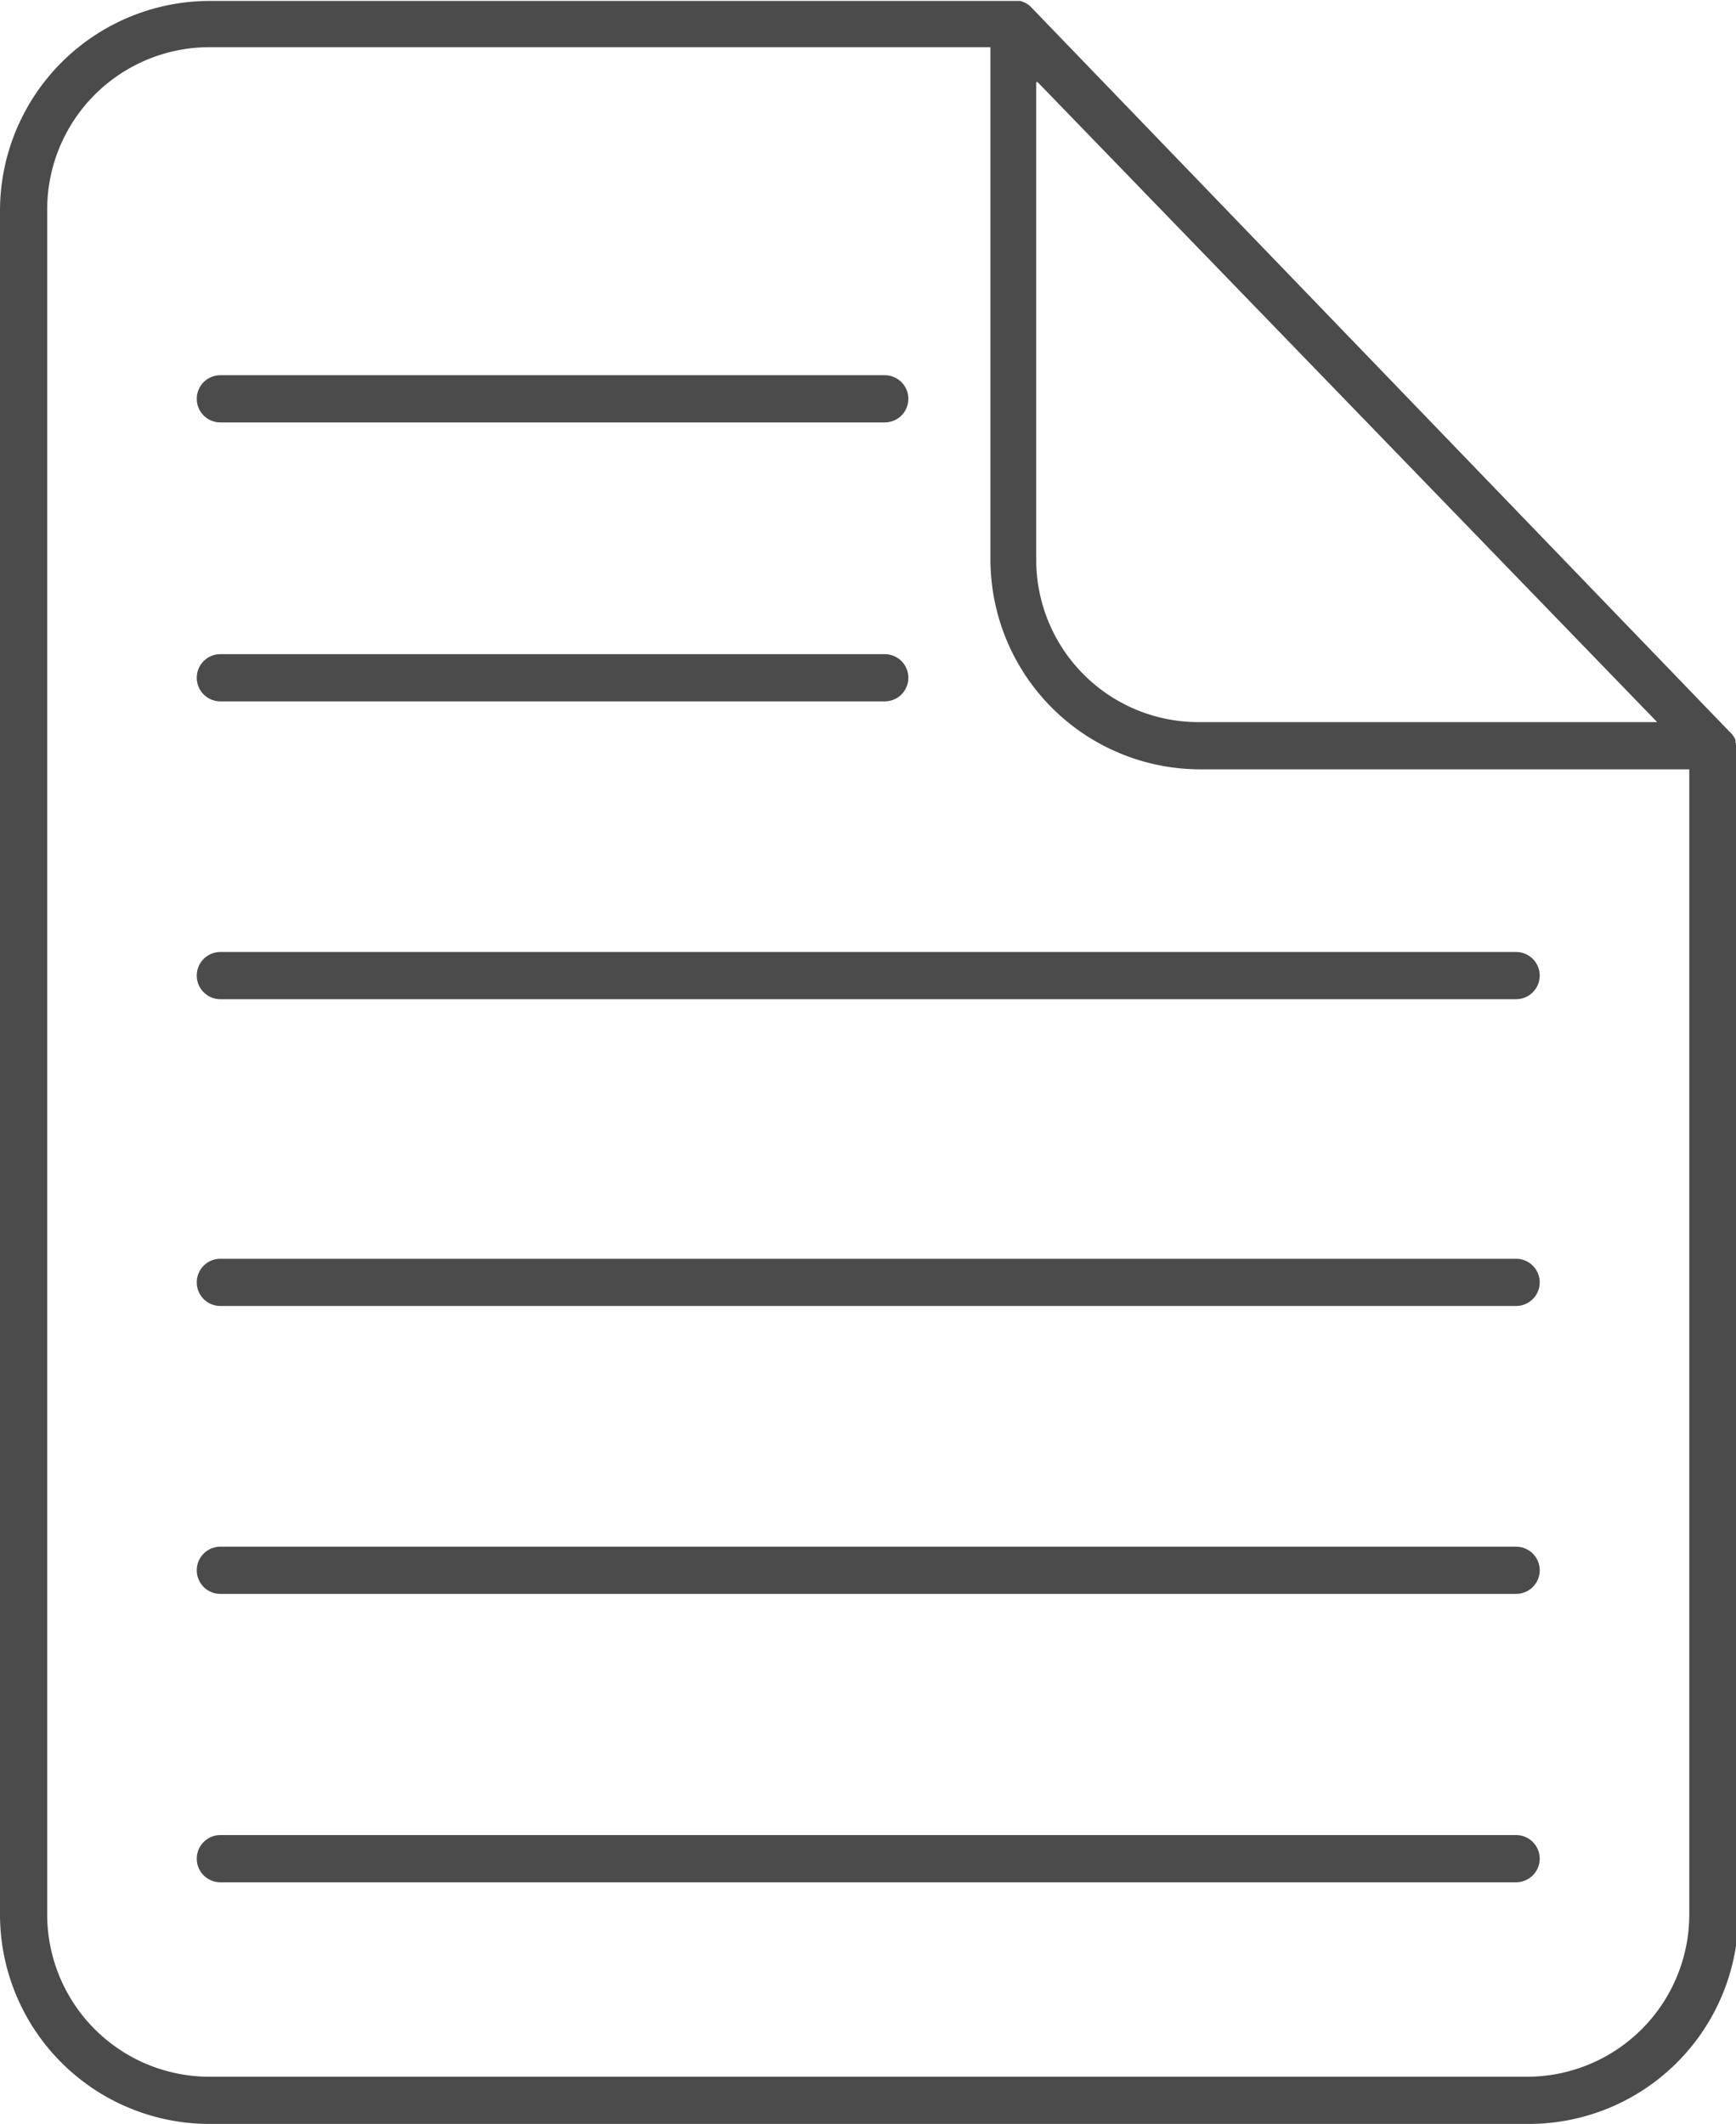
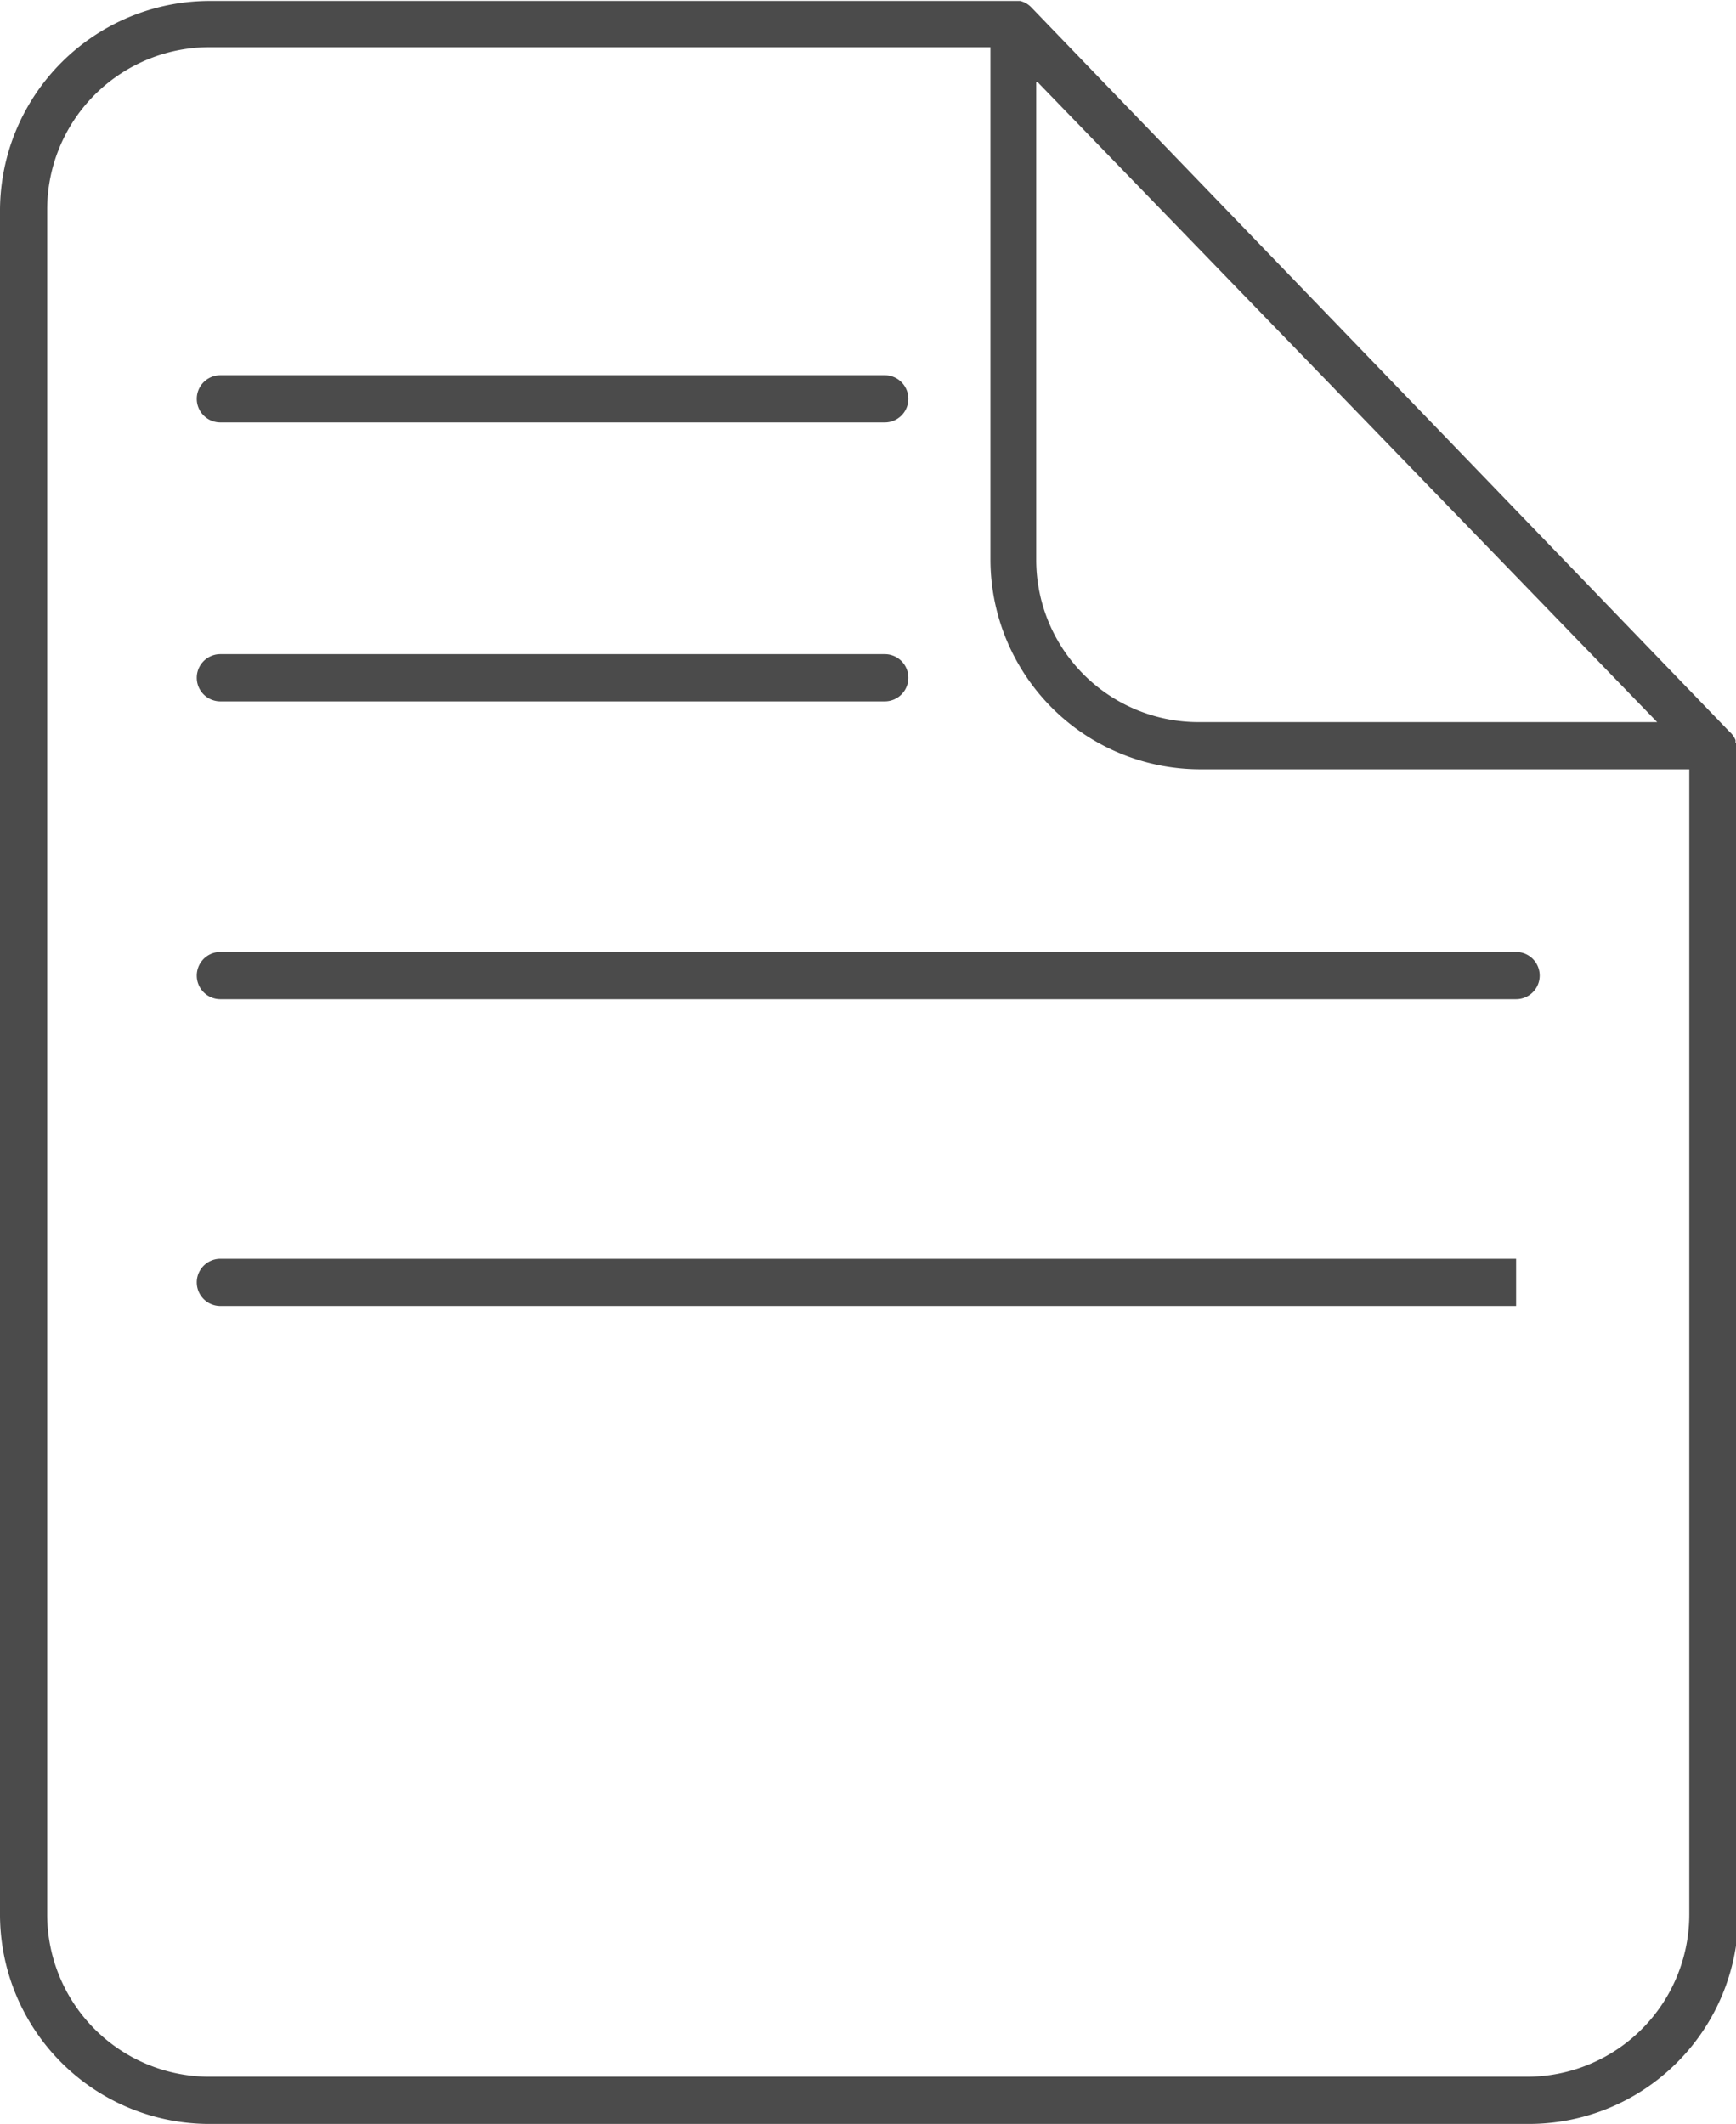
<svg xmlns="http://www.w3.org/2000/svg" id="Layer_1" data-name="Layer 1" viewBox="0 0 36.79 45">
  <defs>
    <style>.cls-1{fill:#4b4b4b;}</style>
  </defs>
  <title>svg-template</title>
  <path class="cls-1" d="M10.77,23.17a0.5,0.5,0,0,0,.5.5H38.73a0.5,0.5,0,0,0,0-1H11.27A0.5,0.5,0,0,0,10.77,23.17Z" transform="translate(-6.6 -2.5)" />
  <path class="cls-1" d="M11.27,17.36H25.35a0.5,0.5,0,0,0,0-1H11.27A0.5,0.5,0,0,0,11.27,17.36Z" transform="translate(-6.6 -2.5)" />
  <path class="cls-1" d="M11.27,11.45H25.35a0.5,0.5,0,0,0,0-1H11.27A0.5,0.5,0,0,0,11.27,11.45Z" transform="translate(-6.6 -2.5)" />
-   <path class="cls-1" d="M38.73,29.17H11.27a0.5,0.5,0,0,0,0,1H38.73A0.5,0.5,0,0,0,38.73,29.17Z" transform="translate(-6.6 -2.5)" />
-   <path class="cls-1" d="M38.73,35.27H11.27a0.5,0.5,0,0,0,0,1H38.73A0.5,0.5,0,0,0,38.73,35.27Z" transform="translate(-6.6 -2.5)" />
-   <path class="cls-1" d="M38.73,41.38H11.27a0.5,0.5,0,0,0,0,1H38.73A0.5,0.5,0,0,0,38.73,41.38Z" transform="translate(-6.6 -2.5)" />
+   <path class="cls-1" d="M38.73,29.17H11.27a0.5,0.5,0,0,0,0,1H38.73Z" transform="translate(-6.6 -2.5)" />
  <path class="cls-1" d="M43.38,18.24V18.18A0.49,0.49,0,0,0,43.25,18L28.45,2.65a0.49,0.49,0,0,0-.23-0.13H11A4.45,4.45,0,0,0,6.6,6.94V43.06A4.44,4.44,0,0,0,11,47.5H39a4.44,4.44,0,0,0,4.44-4.44V18.3A0.47,0.47,0,0,0,43.38,18.24Zm-14.79-14L41.72,17.8H32a3.44,3.44,0,0,1-3.44-3.44V4.24ZM42.4,43.06A3.44,3.44,0,0,1,39,46.5H11A3.44,3.44,0,0,1,7.6,43.06V6.94A3.44,3.44,0,0,1,11,3.5H27.59V14.36A4.45,4.45,0,0,0,32,18.8H42.4V43.06Z" transform="translate(-6.6 -2.5)" />
</svg>